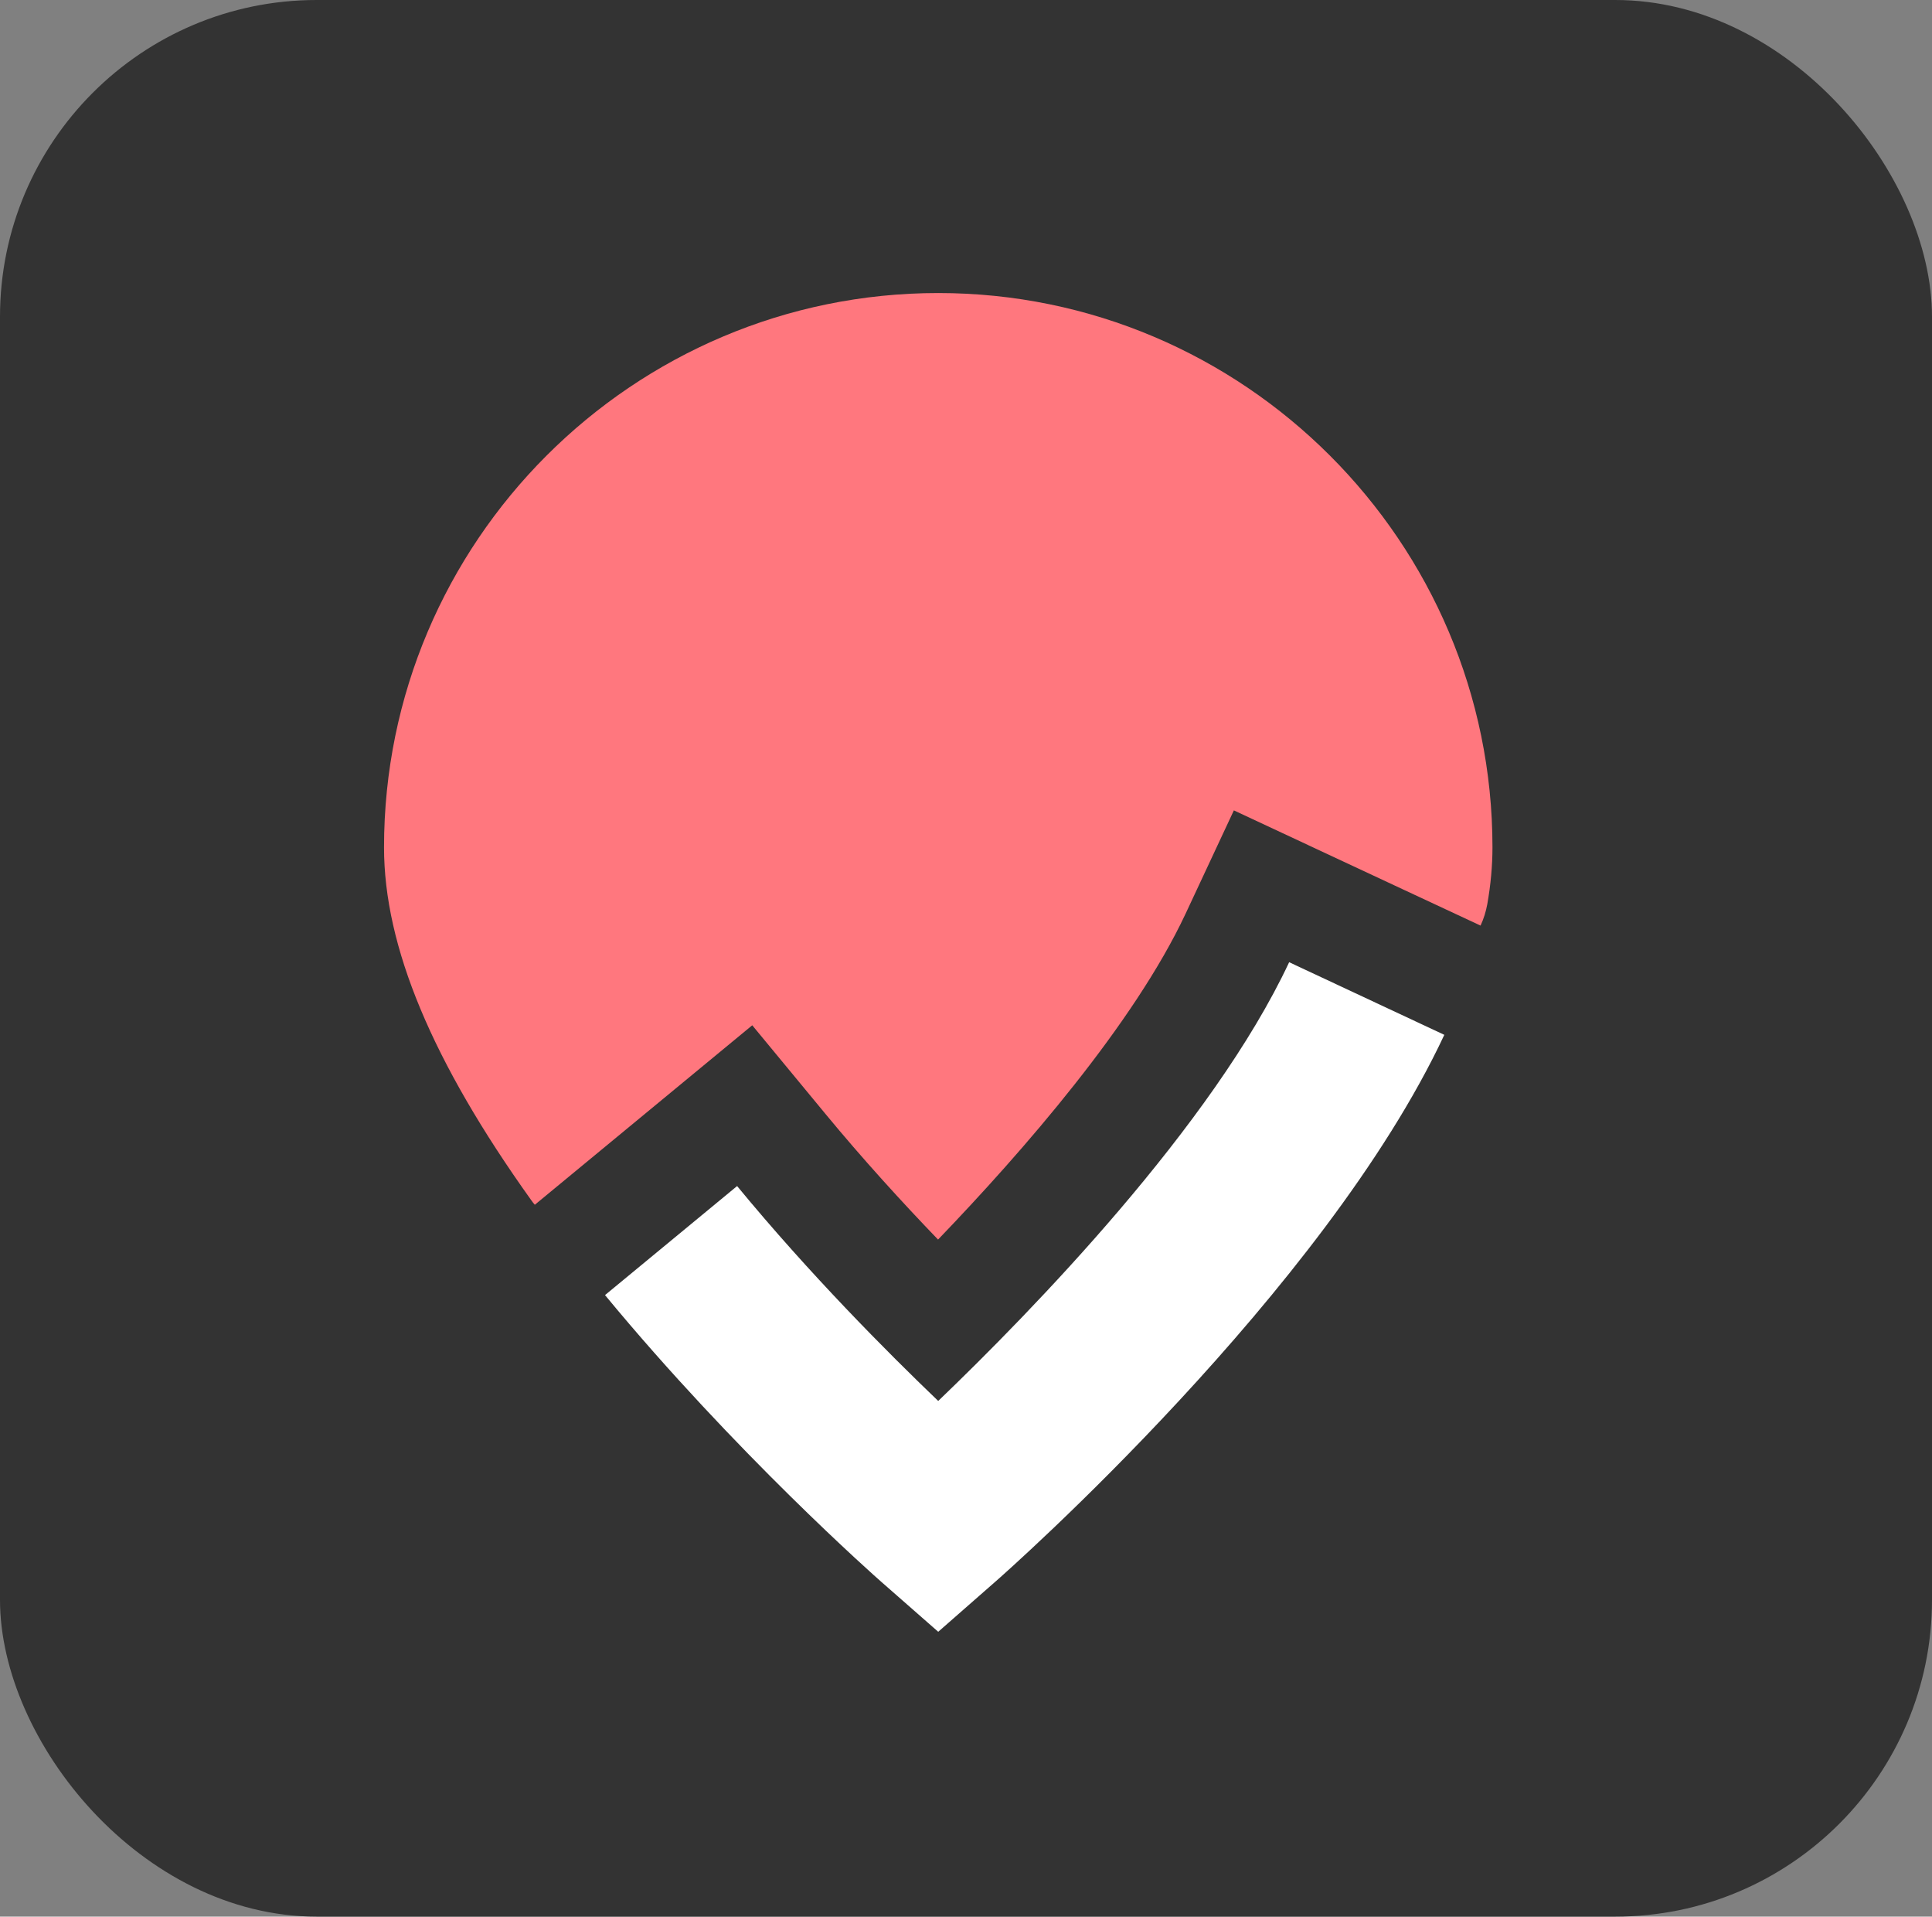
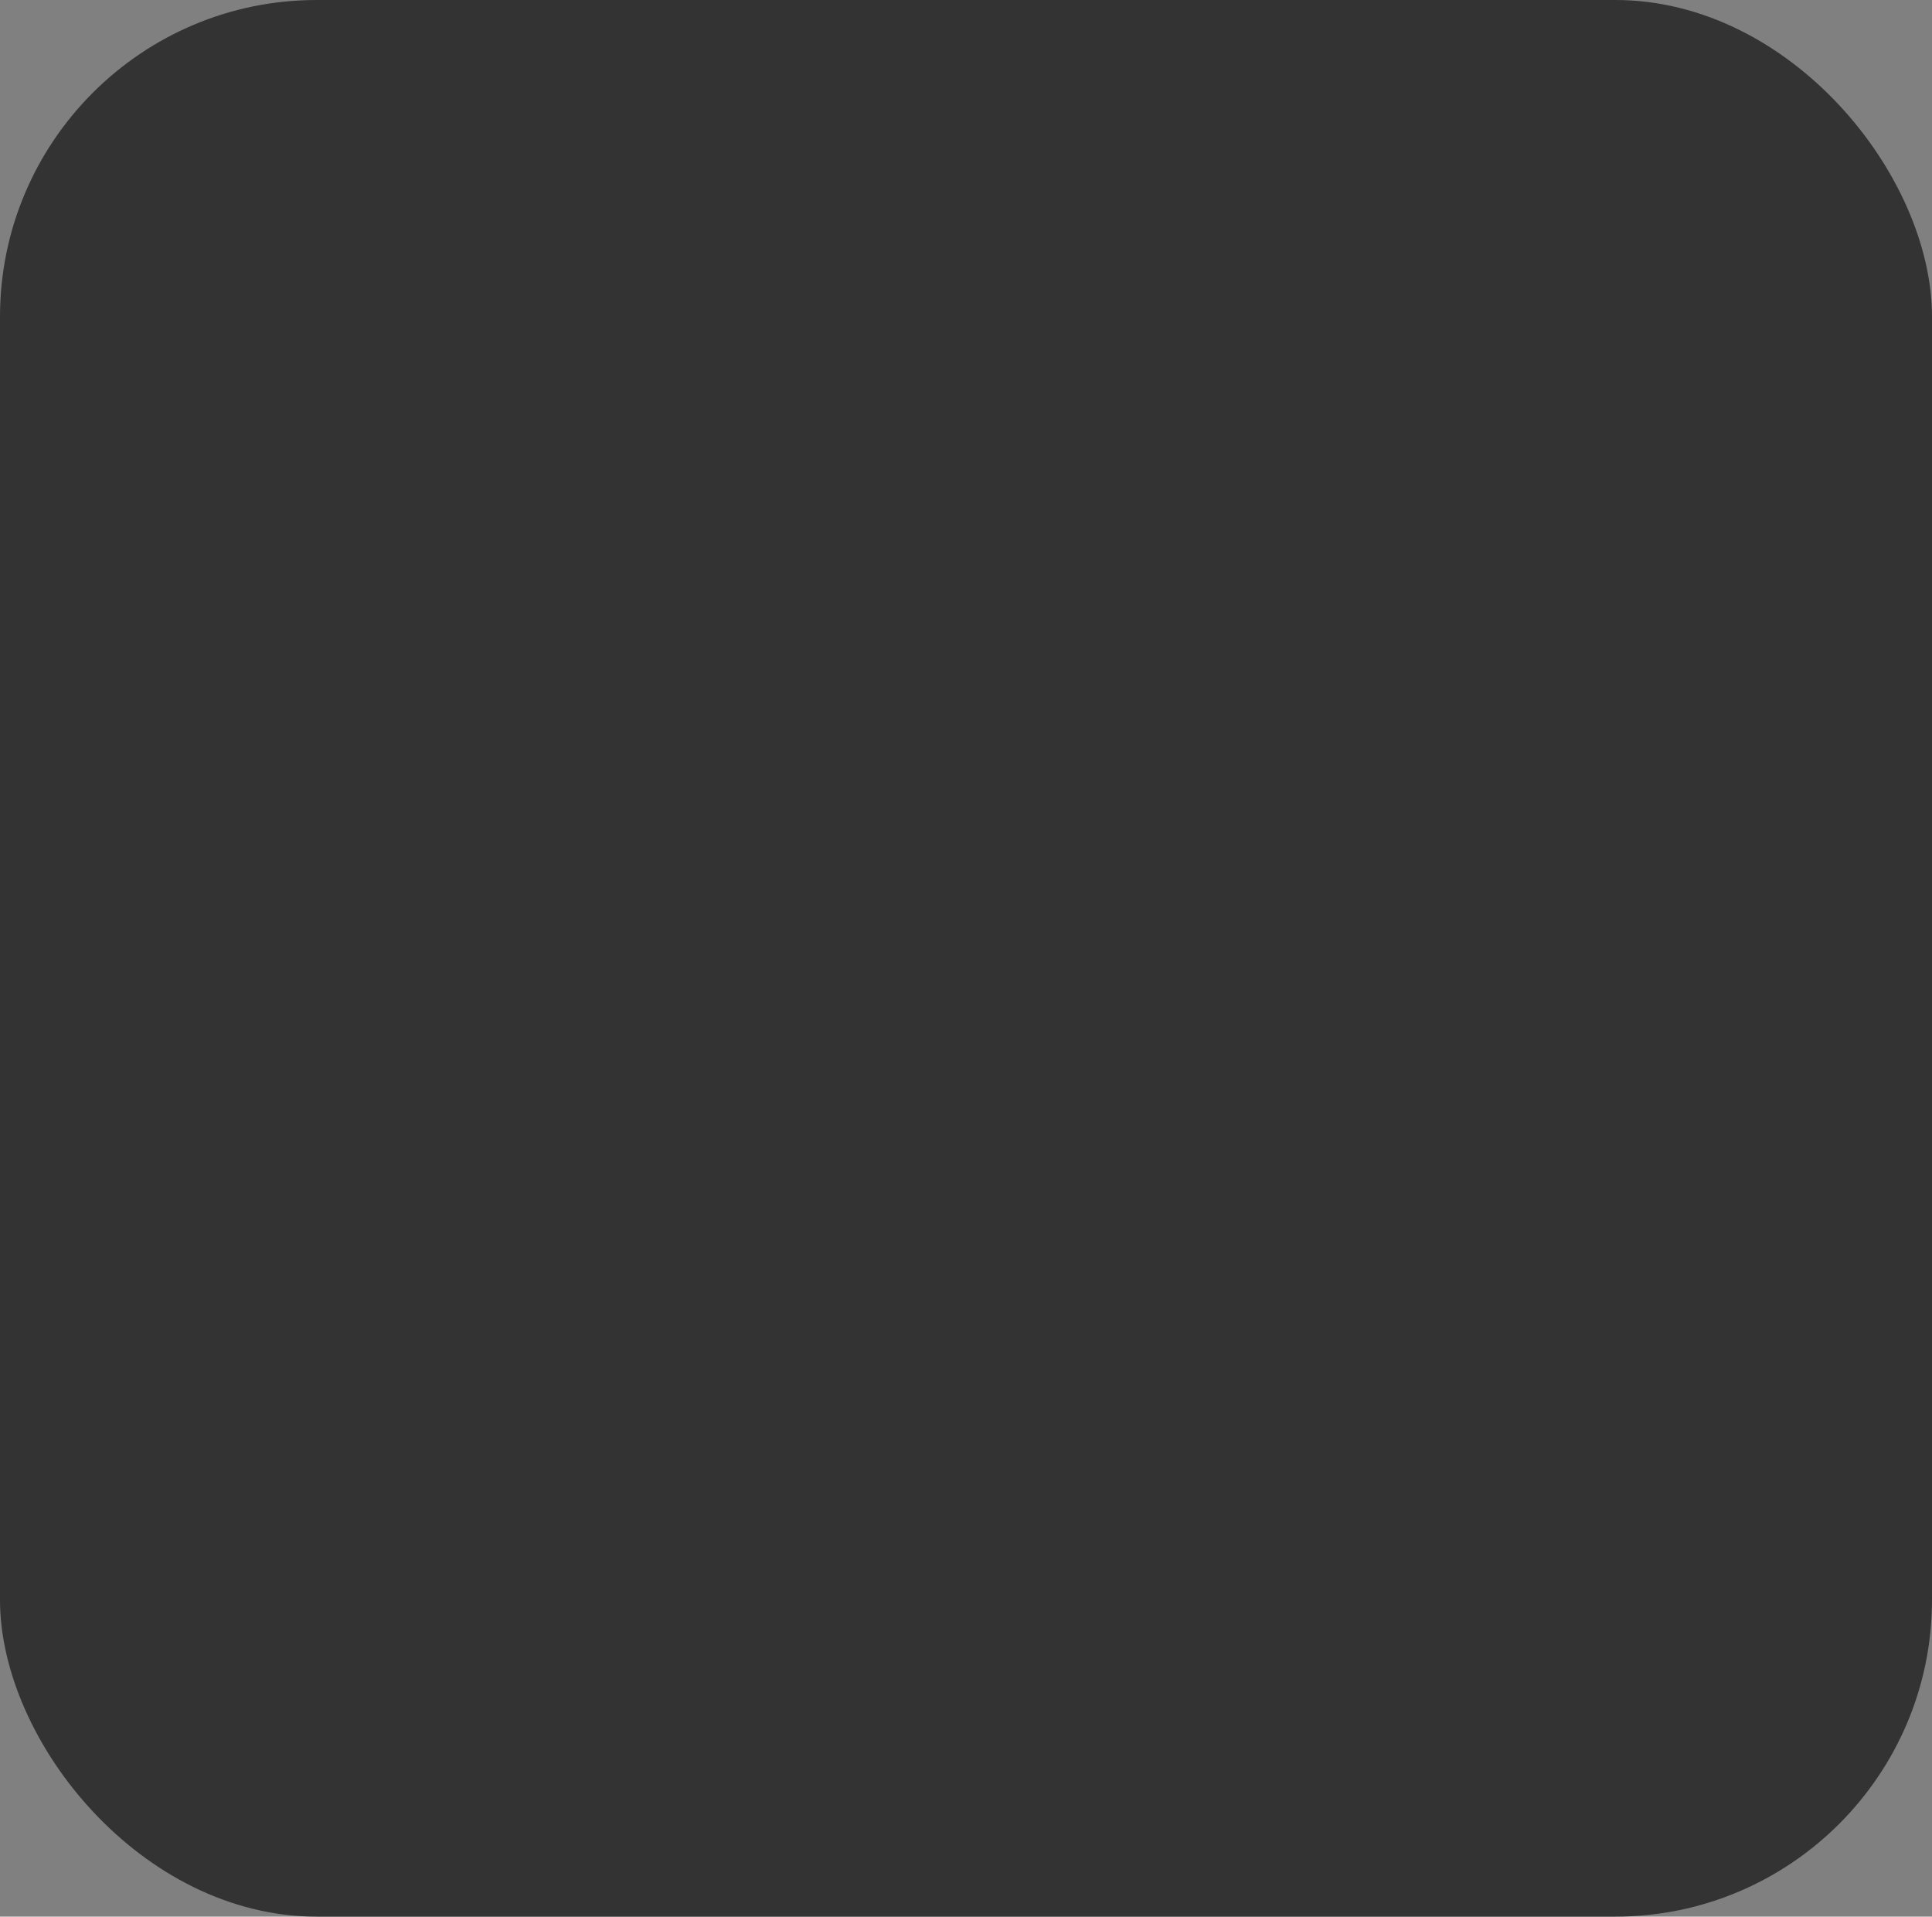
<svg xmlns="http://www.w3.org/2000/svg" width="122" height="121" viewBox="0 0 122 121" fill="none">
  <rect x="0" y="0" width="122" height="121" fill="#808080" stroke="none" />
  <rect width="122" height="121" rx="20" fill="#333333" />
-   <path d="M94.245 53.498C94.245 54.666 94.132 55.872 93.919 57.078C93.831 57.555 93.692 58.007 93.492 58.434L88.592 56.148L77.915 51.161L74.862 57.693C71.609 64.627 64.612 72.667 59.235 78.257C56.961 75.896 54.474 73.17 52.1 70.293L47.502 64.728L37.943 72.617L33.772 76.059C33.697 75.971 33.621 75.883 33.546 75.77C27.29 67.027 24.25 59.754 24.25 53.498C24.25 34.202 39.952 18.5 59.248 18.5C78.543 18.5 94.245 34.202 94.245 53.498Z" fill="#FF777E" />
-   <path d="M91.204 65.331C83.654 81.473 63.668 99.148 62.814 99.889L59.246 103.017L55.679 99.889C55.302 99.562 46.408 91.698 38.205 81.762L46.546 74.878C51.119 80.43 56.031 85.367 59.246 88.445C65.1 82.83 76.569 71.072 81.406 60.746L91.204 65.331V65.331Z" fill="white" />
</svg>